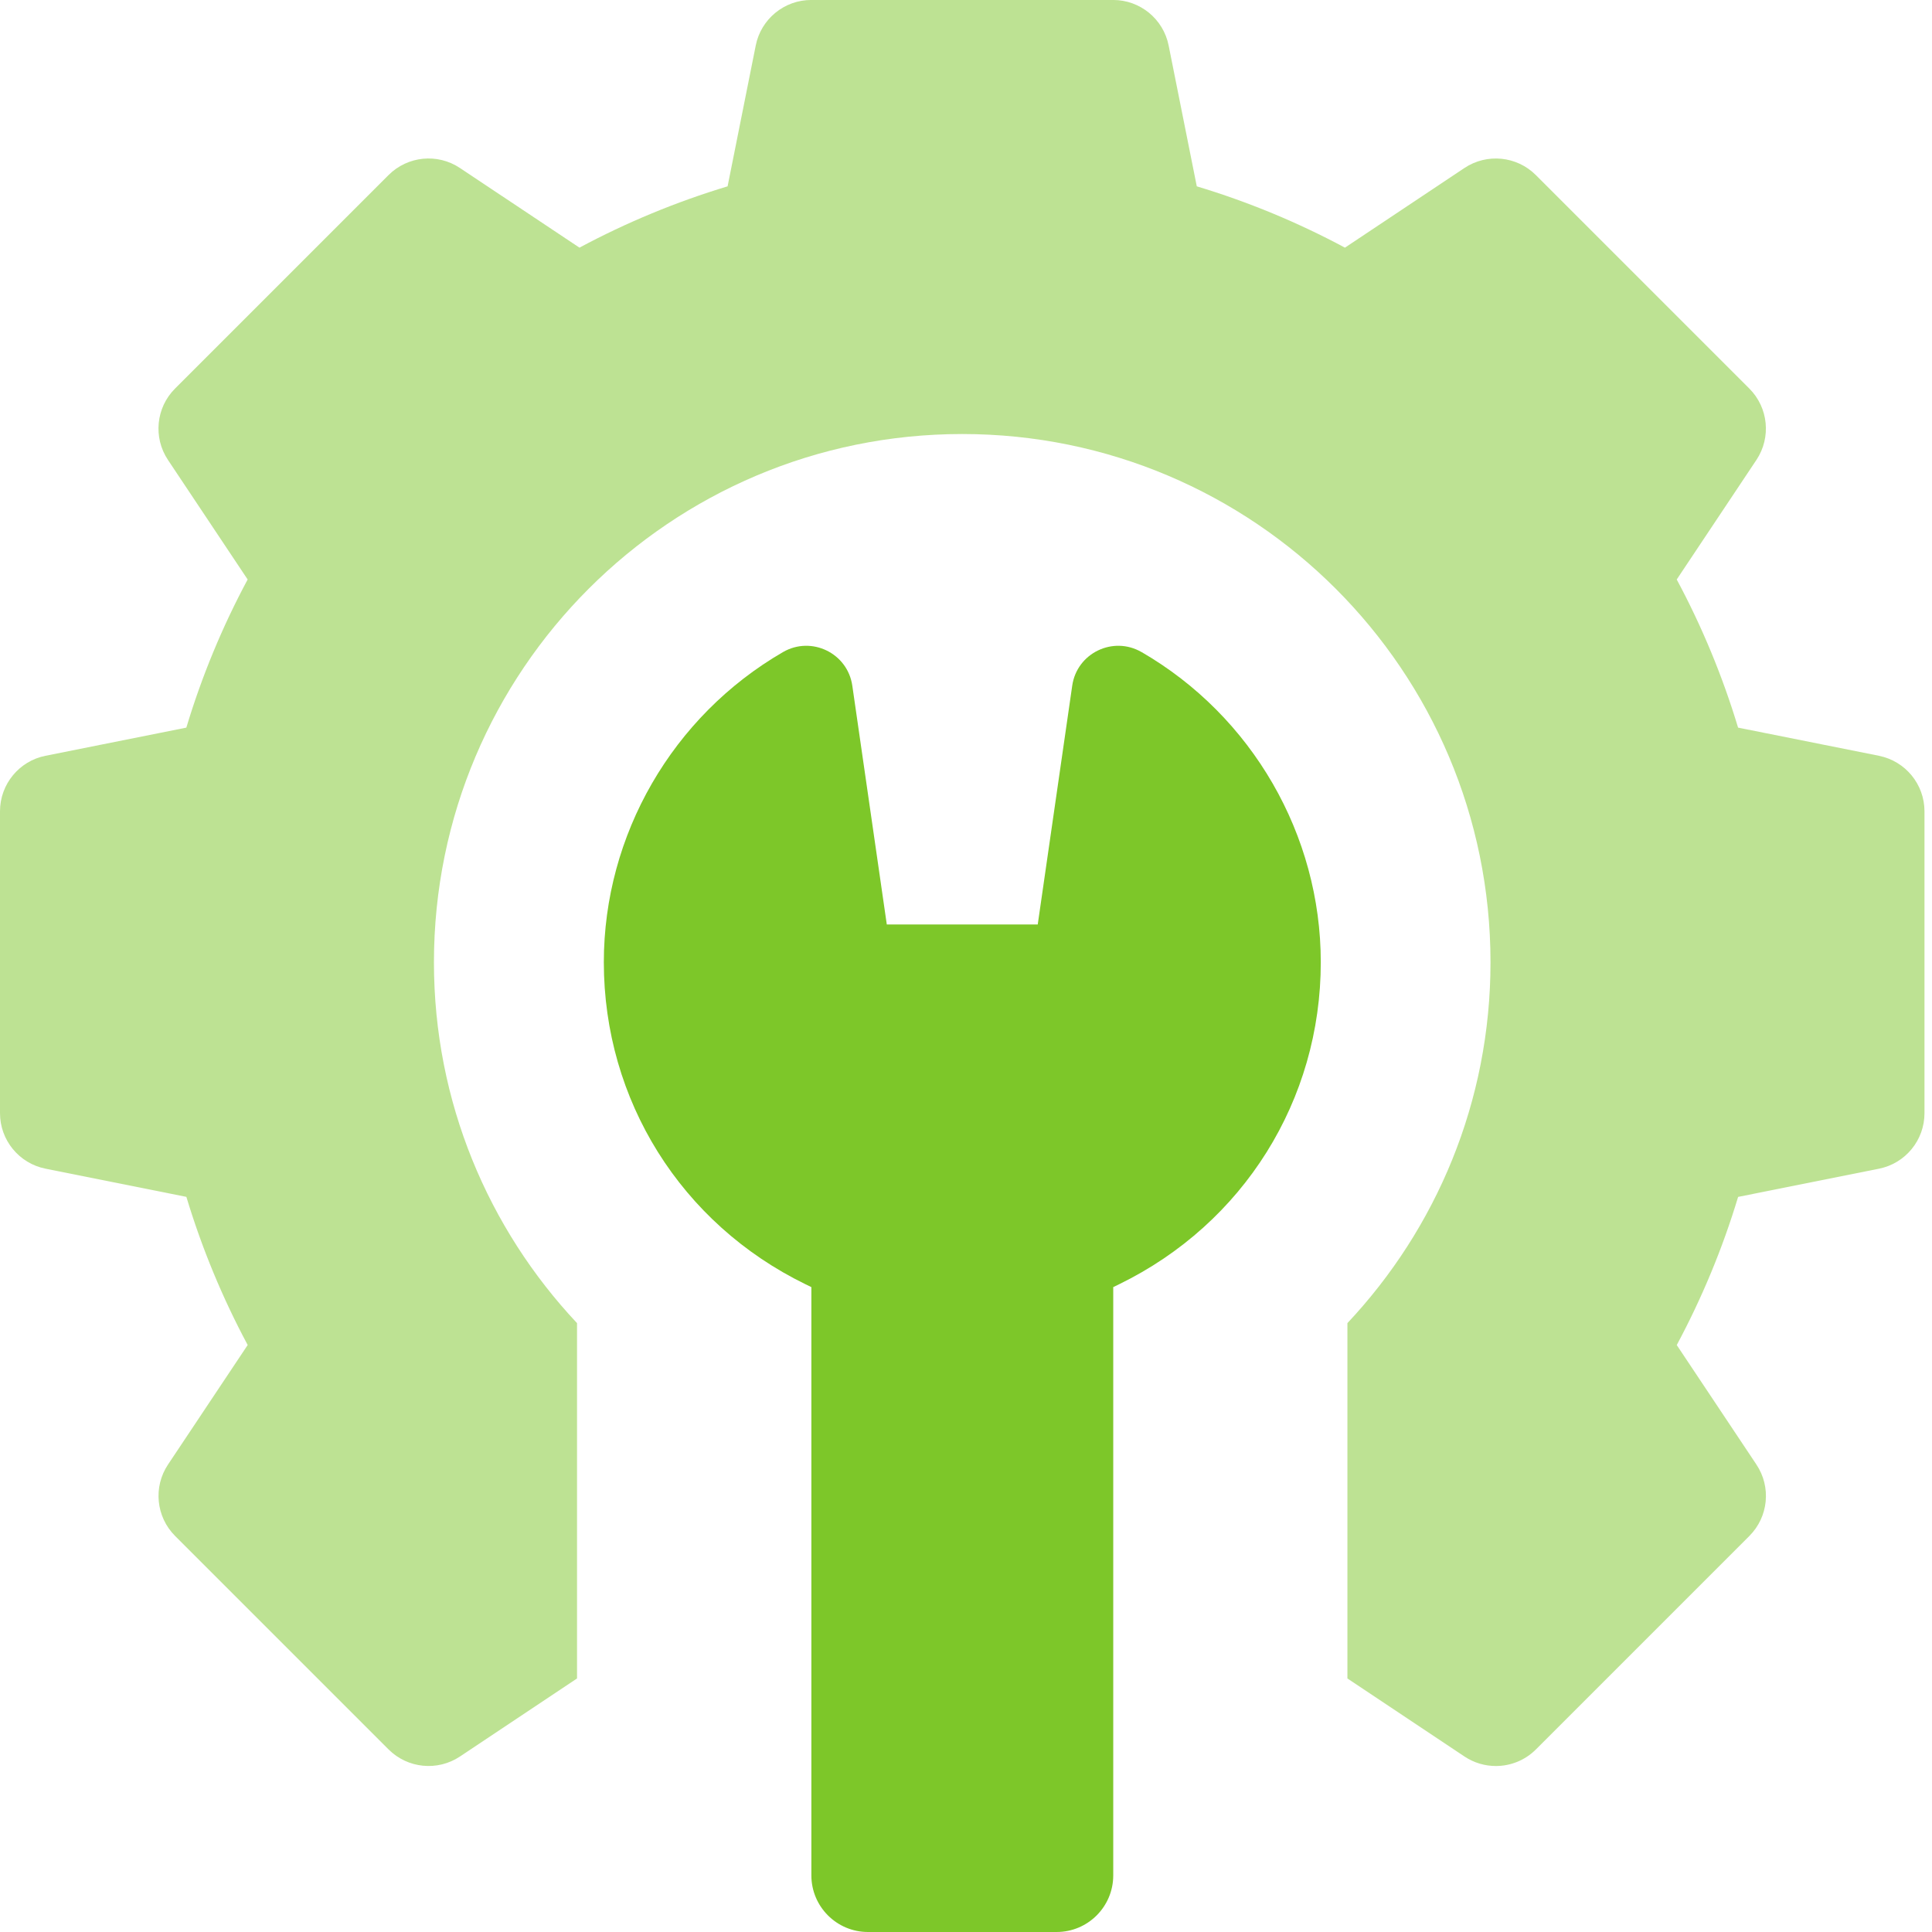
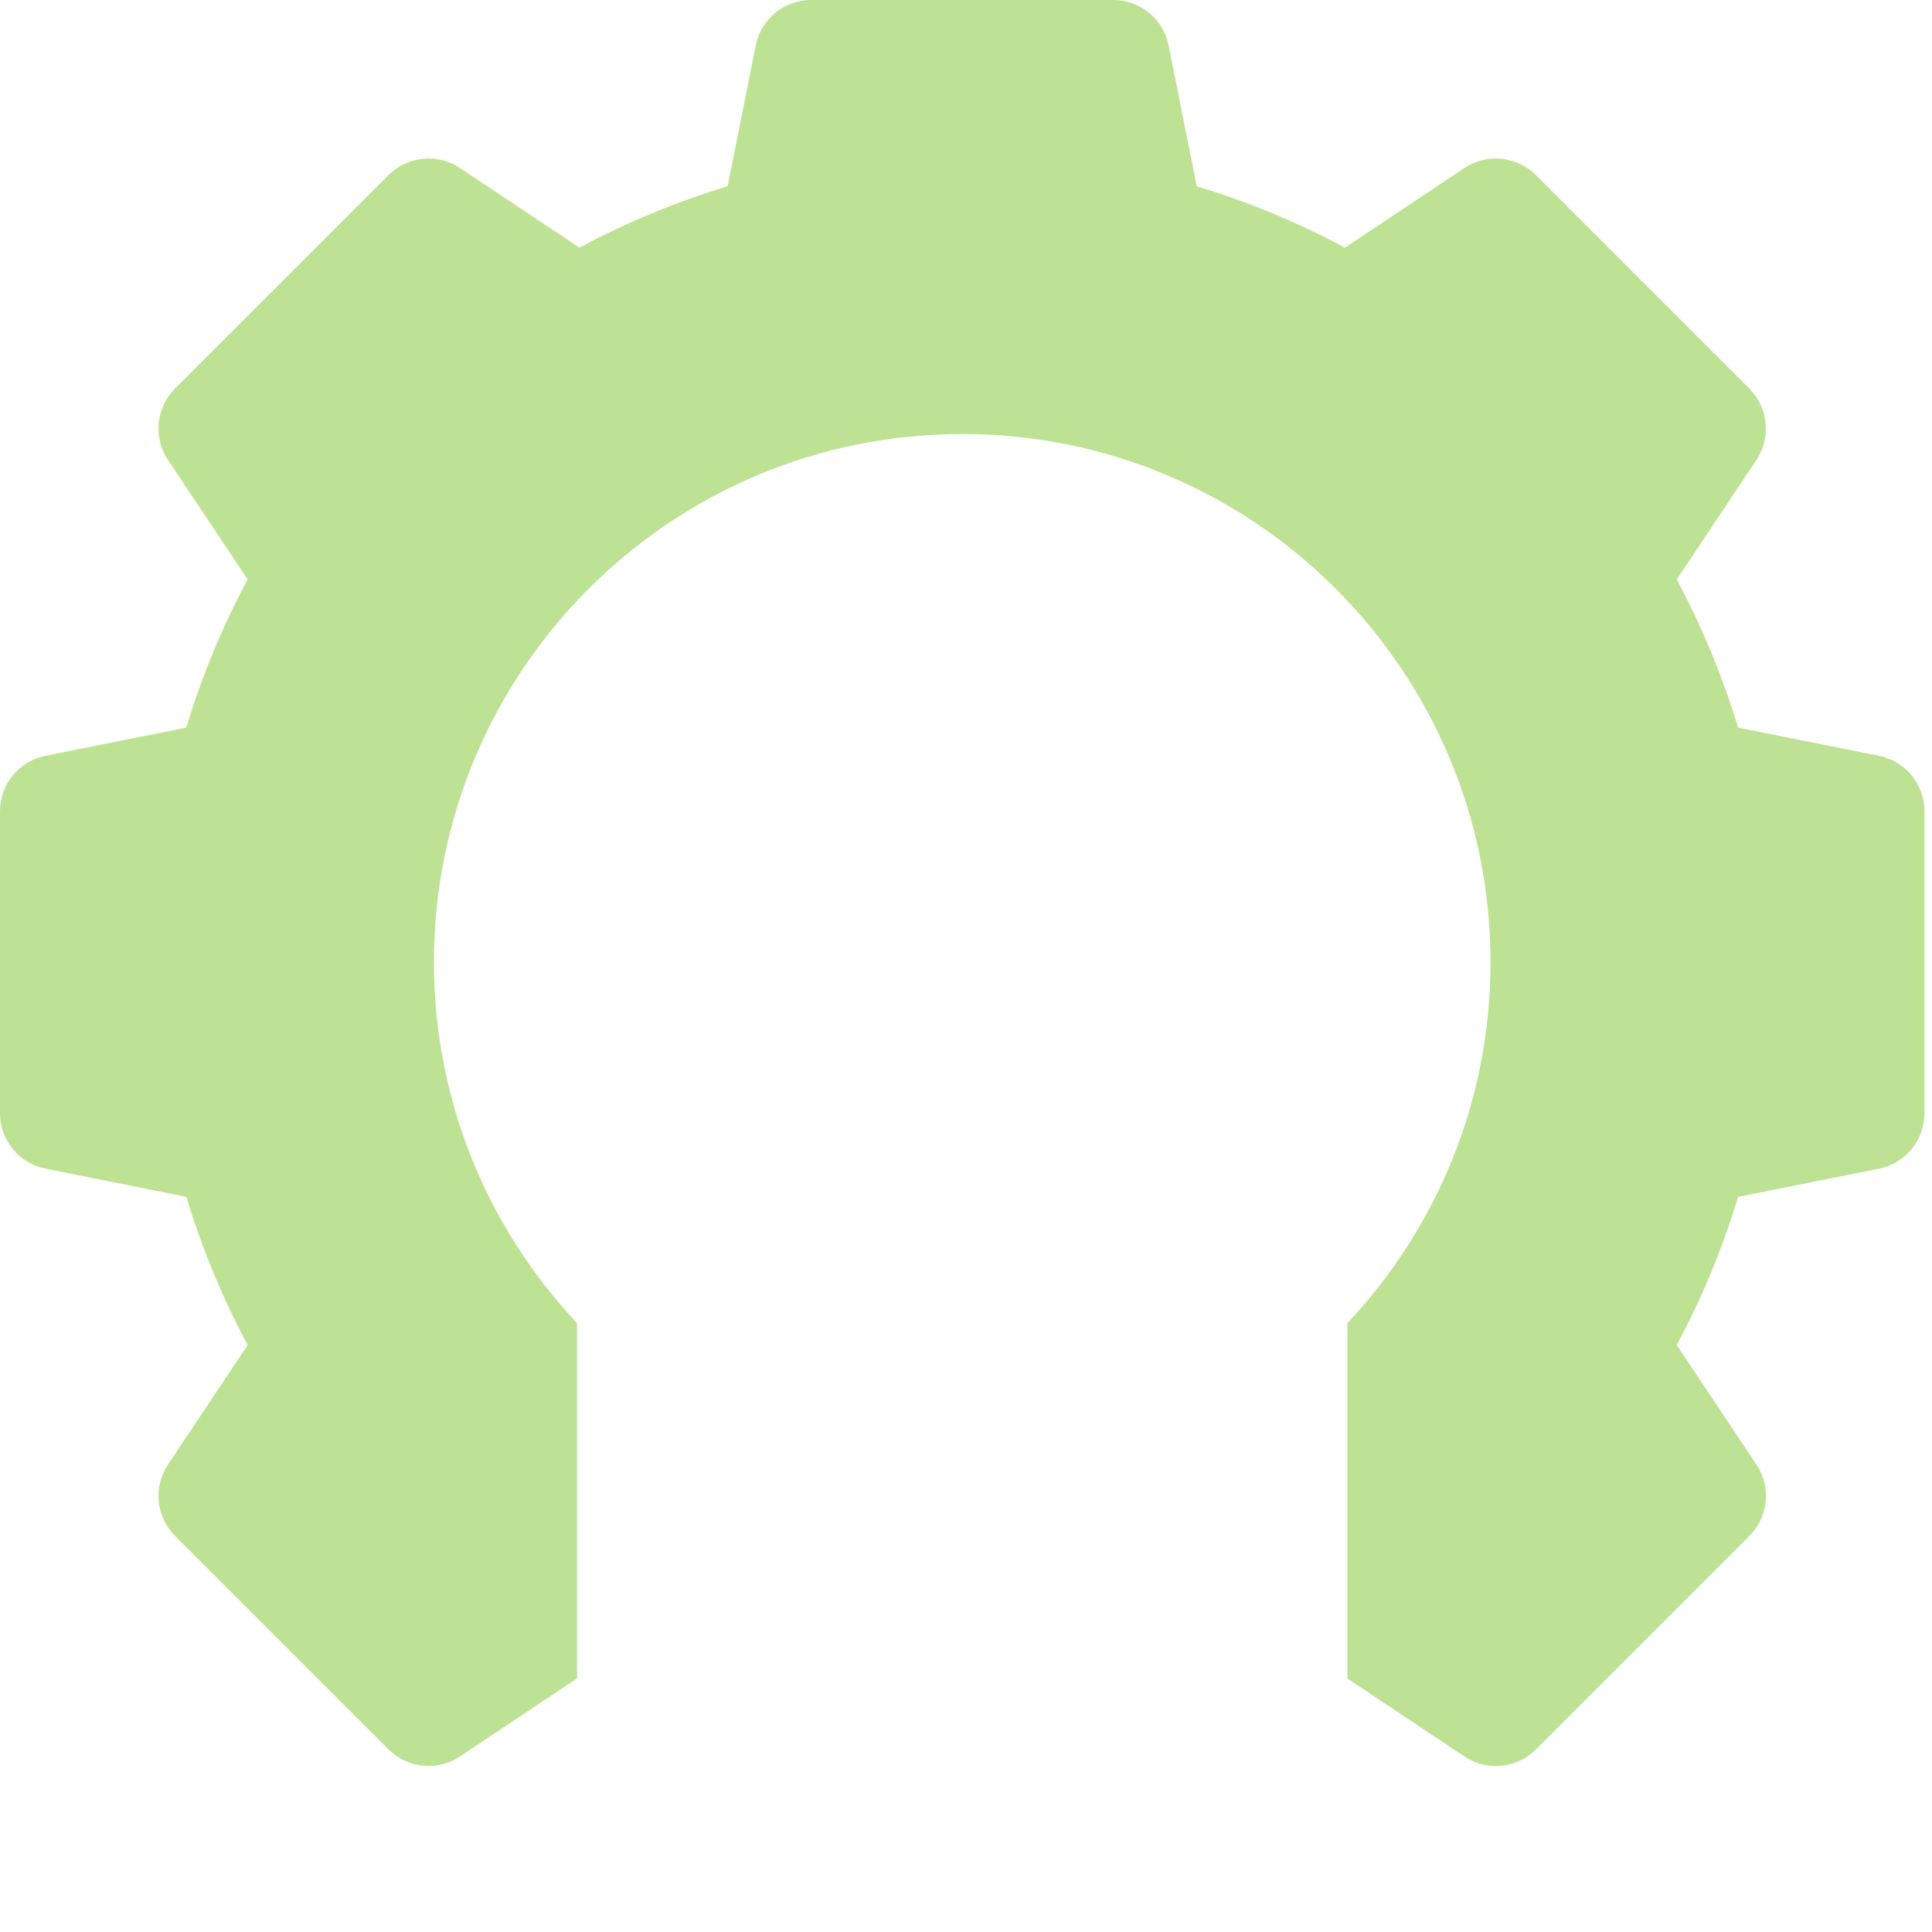
<svg xmlns="http://www.w3.org/2000/svg" id="a" width="512" height="512" viewBox="0 0 512 512">
  <g id="b">
    <path d="m497.94,200.29l-37.33-7.46c-4.11-13.61-9.55-26.76-16.26-39.26l21.11-31.67c3.97-5.95,3.18-13.87-1.87-18.93l-56.57-56.57c-5.06-5.06-12.98-5.84-18.93-1.88l-31.67,21.11c-12.5-6.7-25.64-12.15-39.26-16.25l-7.46-37.33c-1.4-7.01-7.56-12.06-14.71-12.06h-80c-7.15,0-13.31,5.05-14.71,12.06l-7.46,37.33c-13.61,4.11-26.76,9.55-39.26,16.25l-31.67-21.11c-5.95-3.97-13.87-3.18-18.93,1.88l-56.57,56.57c-5.06,5.06-5.84,12.98-1.87,18.93l21.11,31.67c-6.71,12.5-12.15,25.64-16.25,39.26l-37.33,7.46C5.05,201.69,0,207.85,0,215v80C0,302.15,5.05,308.31,12.06,309.71l37.33,7.47c4.11,13.61,9.55,26.76,16.25,39.26l-21.11,31.67c-3.97,5.95-3.18,13.87,1.87,18.93l56.57,56.57c5.06,5.06,12.98,5.84,18.93,1.88l31.02-20.68v-94.17c-23.49-25.01-37.92-58.6-37.92-95.62,0-77.32,62.68-140,140-140s140,62.68,140,140c0,37.02-14.43,70.62-37.92,95.62v94.17l31.02,20.68c2.54,1.69,5.43,2.52,8.32,2.52,3.87,0,7.71-1.49,10.61-4.39l56.57-56.57c5.06-5.06,5.84-12.98,1.87-18.93l-21.11-31.67c6.7-12.5,12.15-25.64,16.26-39.26l37.33-7.47c7.01-1.4,12.06-7.56,12.06-14.71v-80c0-7.15-5.05-13.31-12.06-14.71h0Z" fill="#7dc729" opacity=".5" stroke-width="0" />
-     <path d="m302.52,172.81c-7.55-4.37-17.13.27-18.37,8.9l-9.14,63.29h-40l-9.14-63.29c-1.25-8.63-10.82-13.27-18.37-8.9-29.29,16.96-47.48,48.46-47.48,82.19,0,36.55,20.47,69.25,53.42,85.33l1.58.77v155.9c0,8.28,6.72,15,15,15h50c8.28,0,15-6.72,15-15v-155.9l1.58-.77c32.95-16.08,53.42-48.78,53.42-85.33,0-33.73-18.19-65.22-47.48-82.19h0Z" fill="#7dc729" stroke-width="0" />
  </g>
</svg>